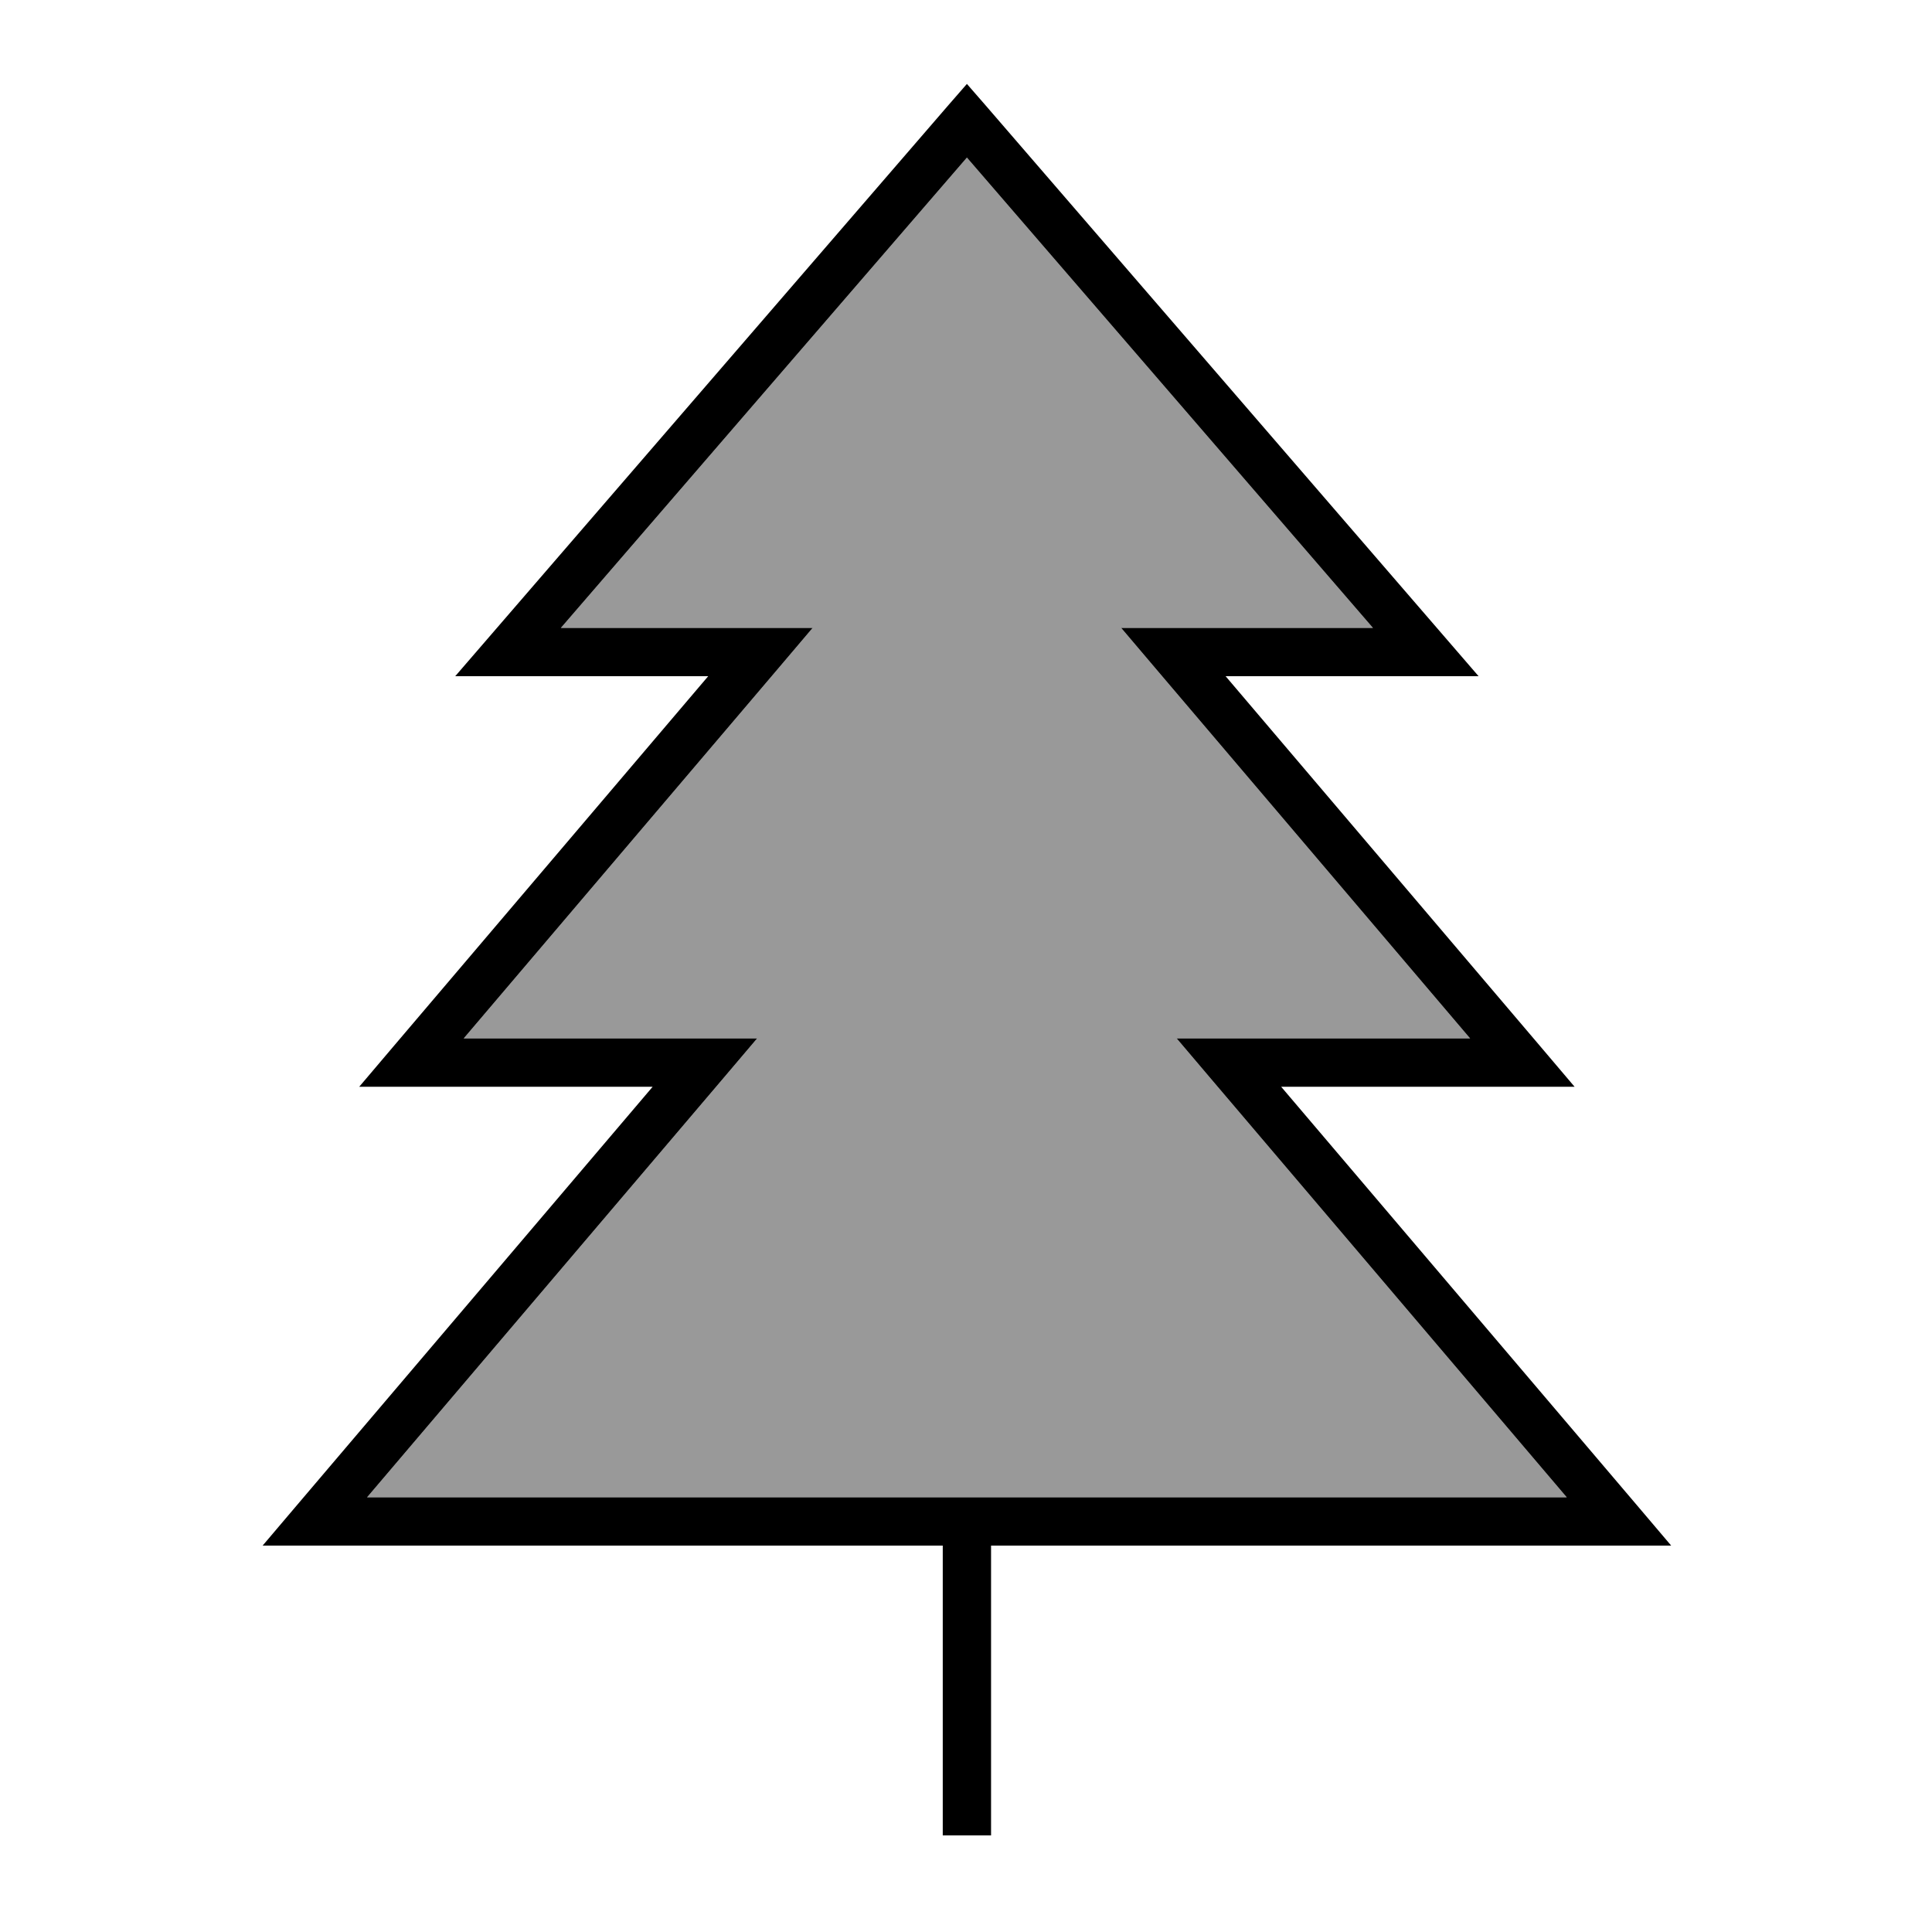
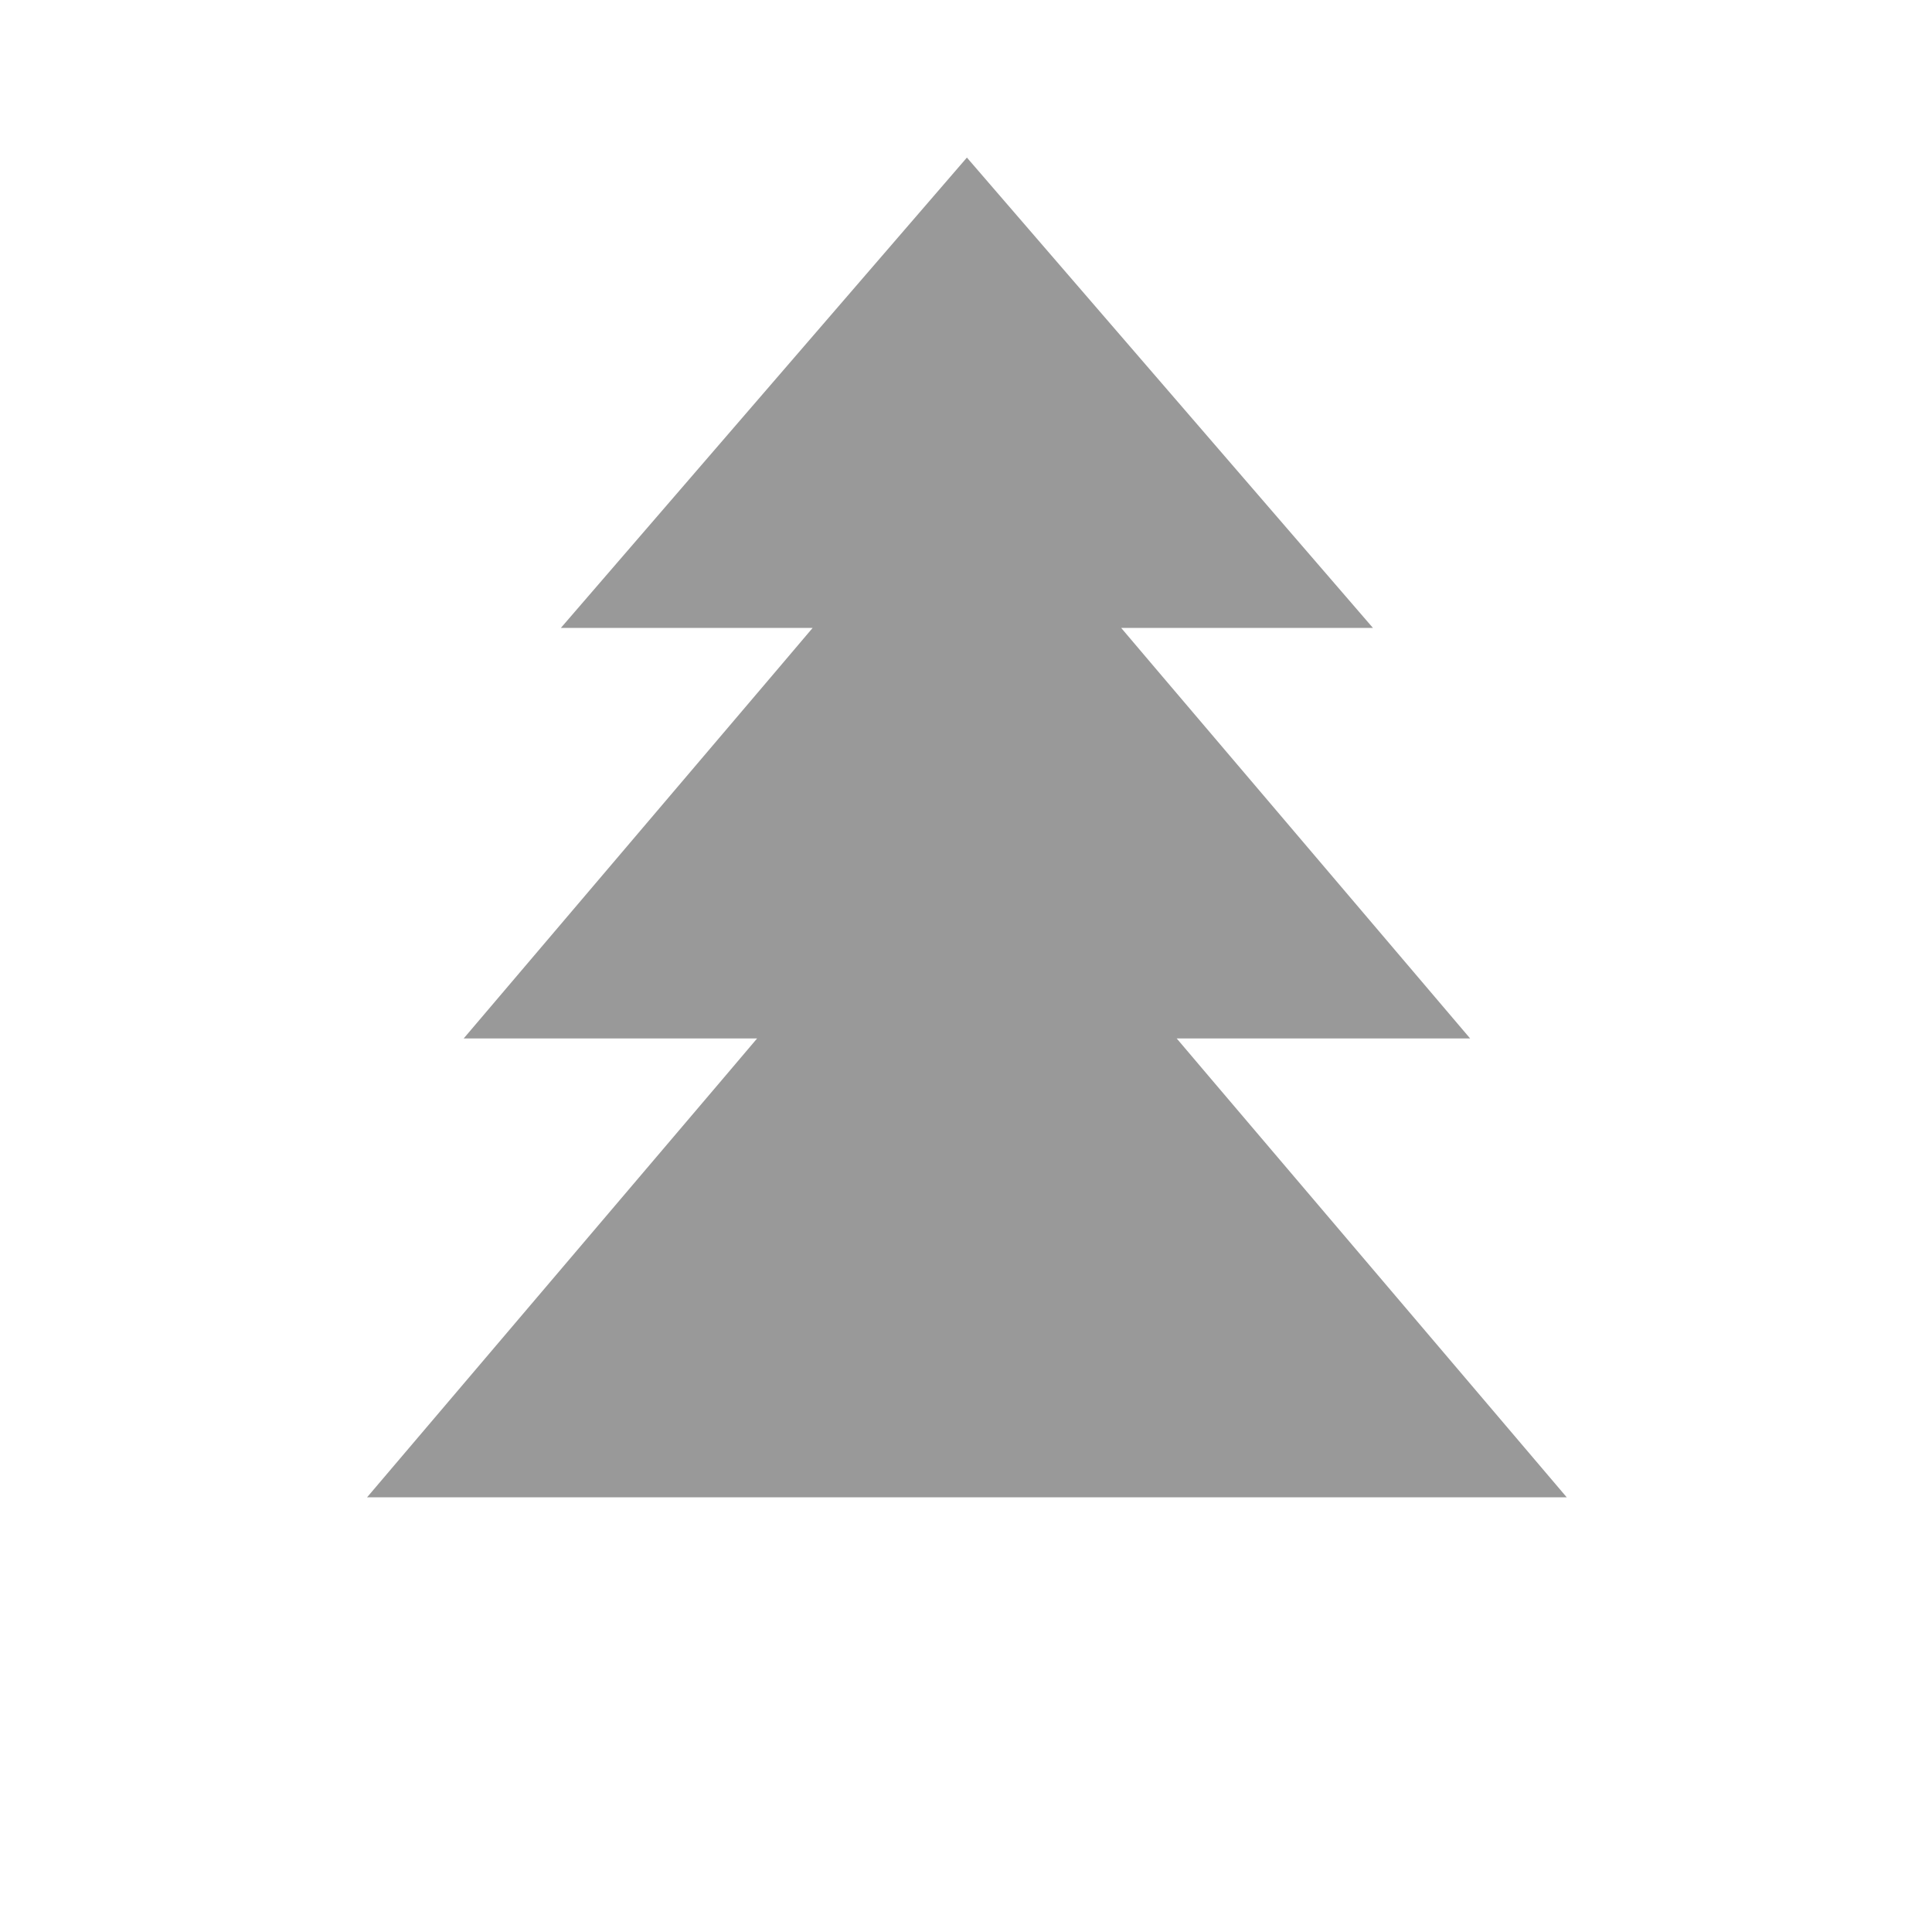
<svg xmlns="http://www.w3.org/2000/svg" viewBox="0 0 640 640">
  <path opacity=".4" fill="currentColor" d="M121.6 496L519 496L401 357.2L389.8 344L487 344L382.6 221.2L371.4 208L454.8 208L320.3 52.2L185.8 208L269.2 208L258 221.2L153.6 344L250.8 344L239.6 357.2L121.6 496z" />
-   <path fill="currentColor" d="M326.4 34.8L478.4 210.8L489.8 224L406 224L510.4 346.8L521.6 360L424.4 360L542.4 498.8L553.6 512L328.3 512L328.3 608L312.3 608L312.3 512L87 512L98.2 498.8L216.2 360L119 360L130.2 346.8L234.6 224L150.8 224L162.2 210.8L314.2 34.8L320.3 27.8L326.4 34.8zM185.8 208L269.2 208L258 221.2L153.6 344L250.8 344L239.6 357.2L121.6 496L519 496L401 357.2L389.8 344L487 344L382.6 221.2L371.4 208L454.8 208L320.3 52.2L185.8 208z" />
</svg>